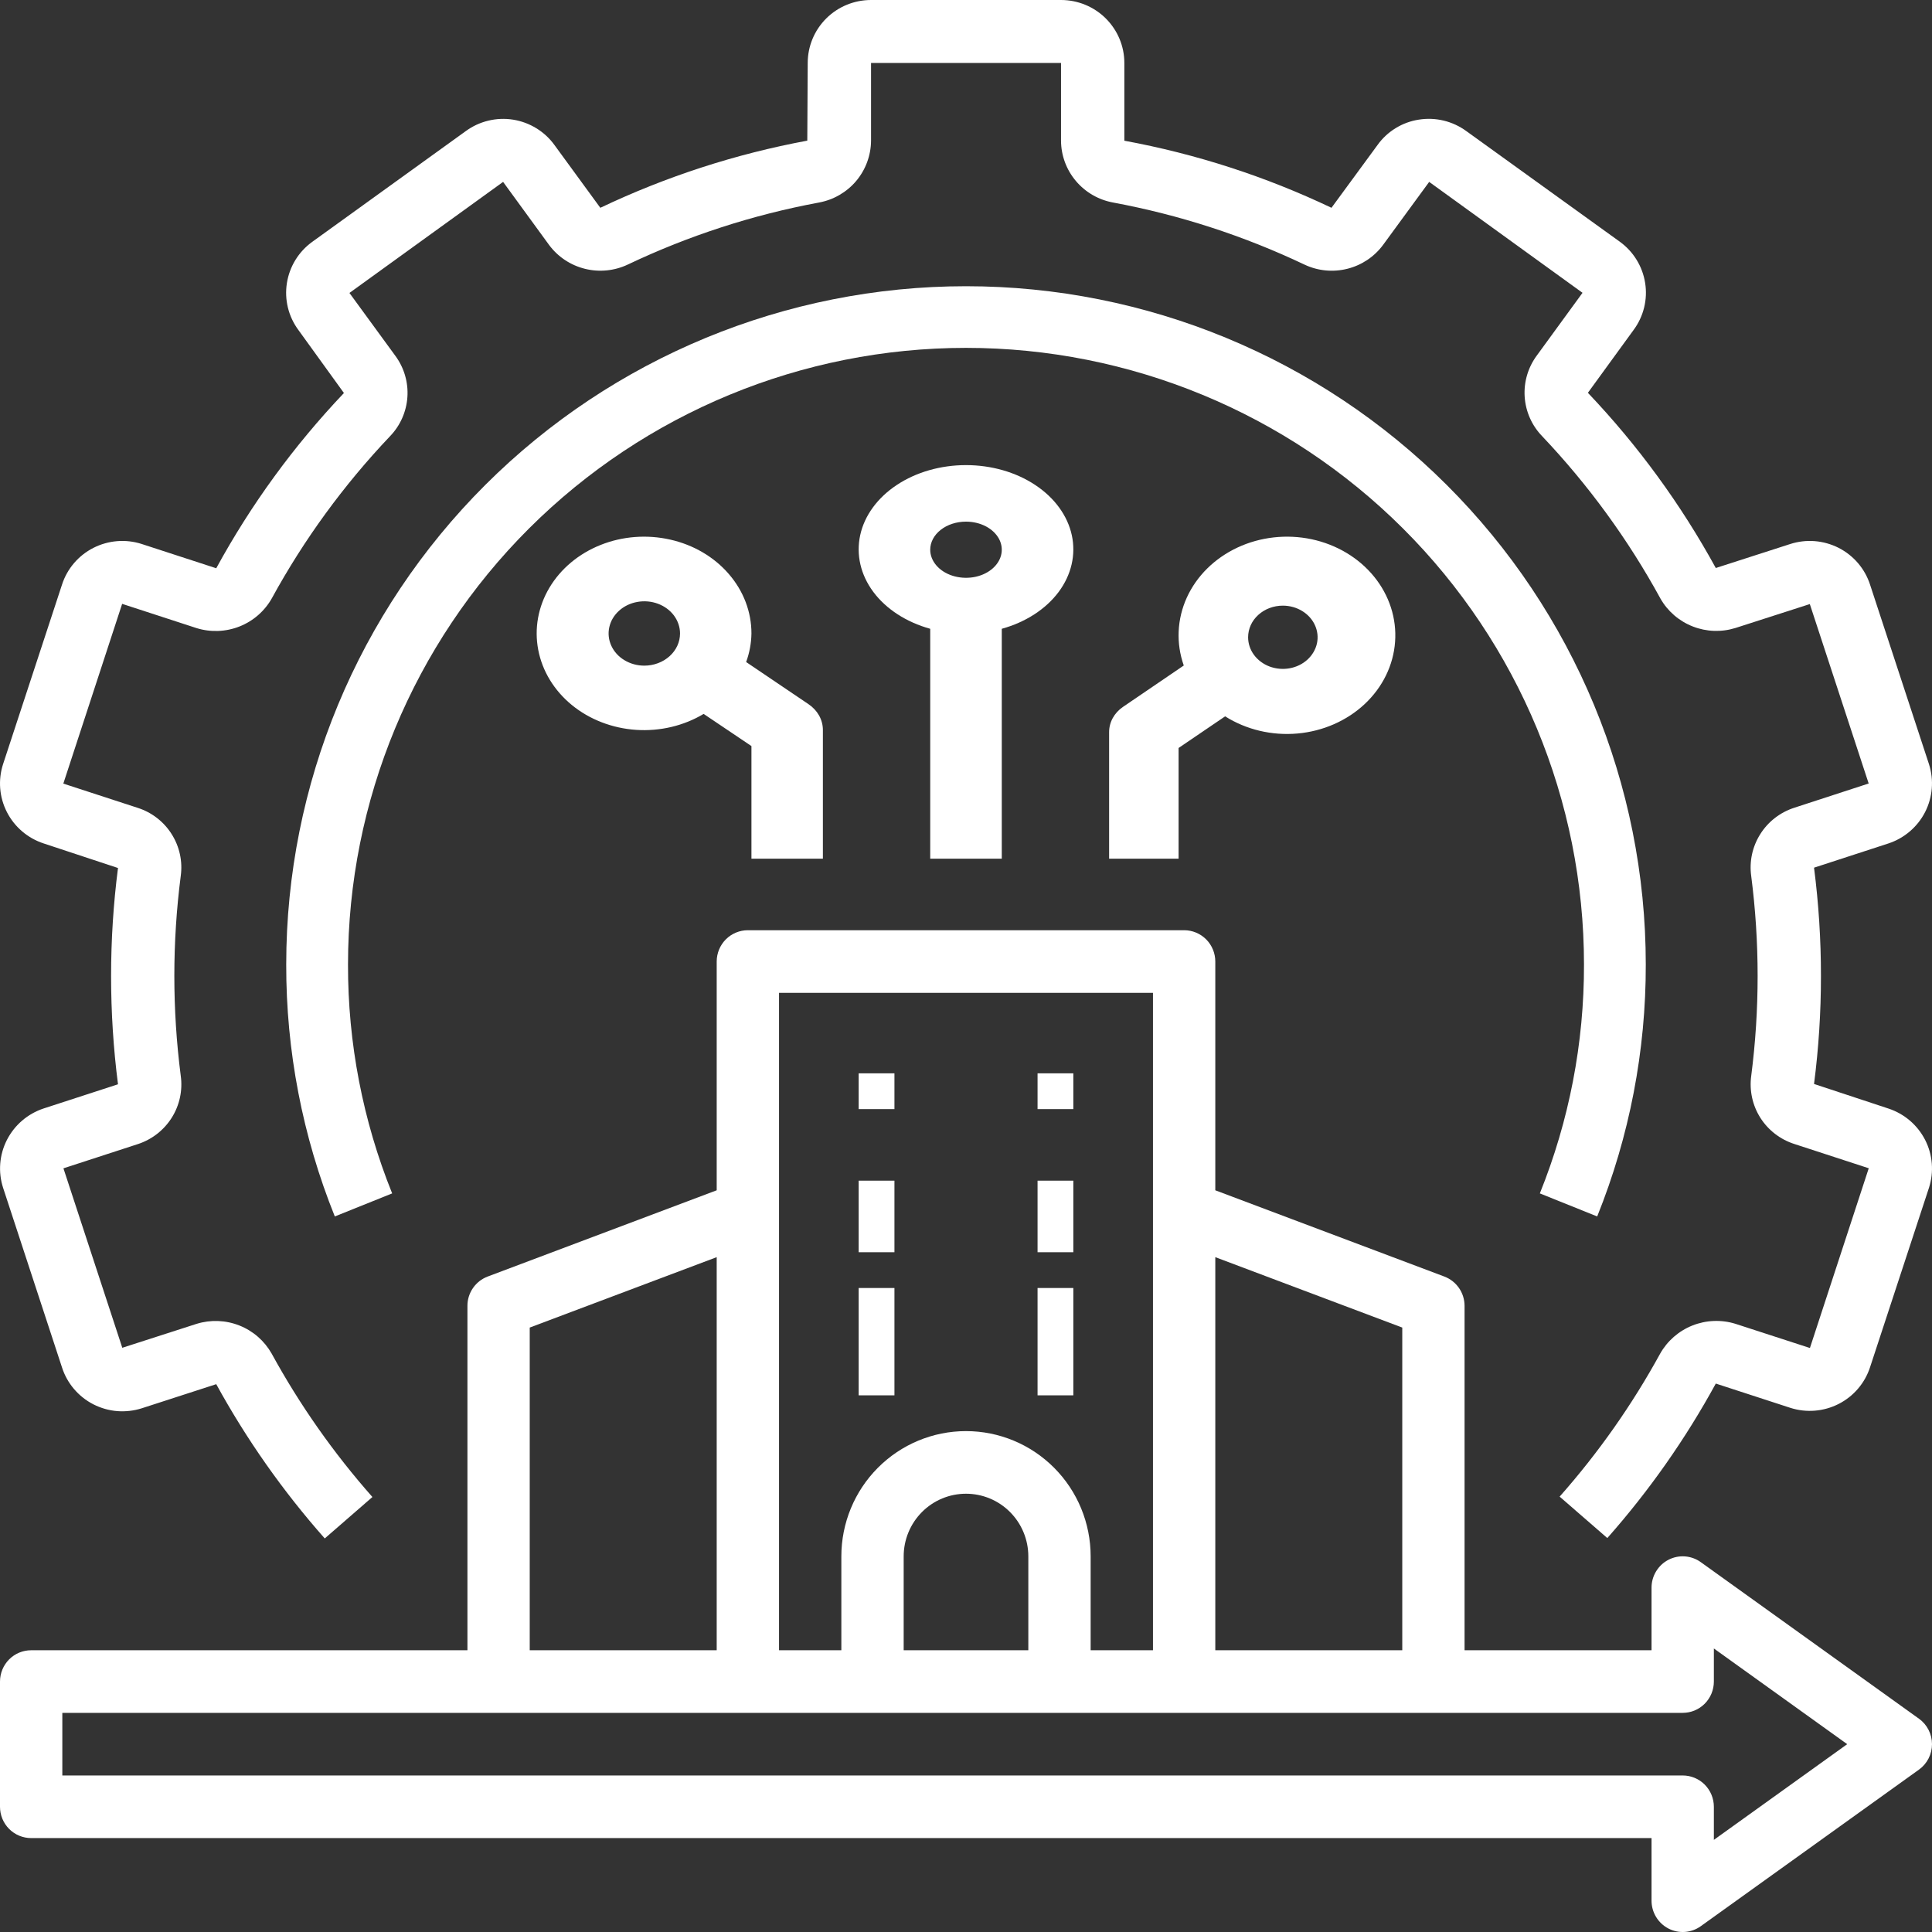
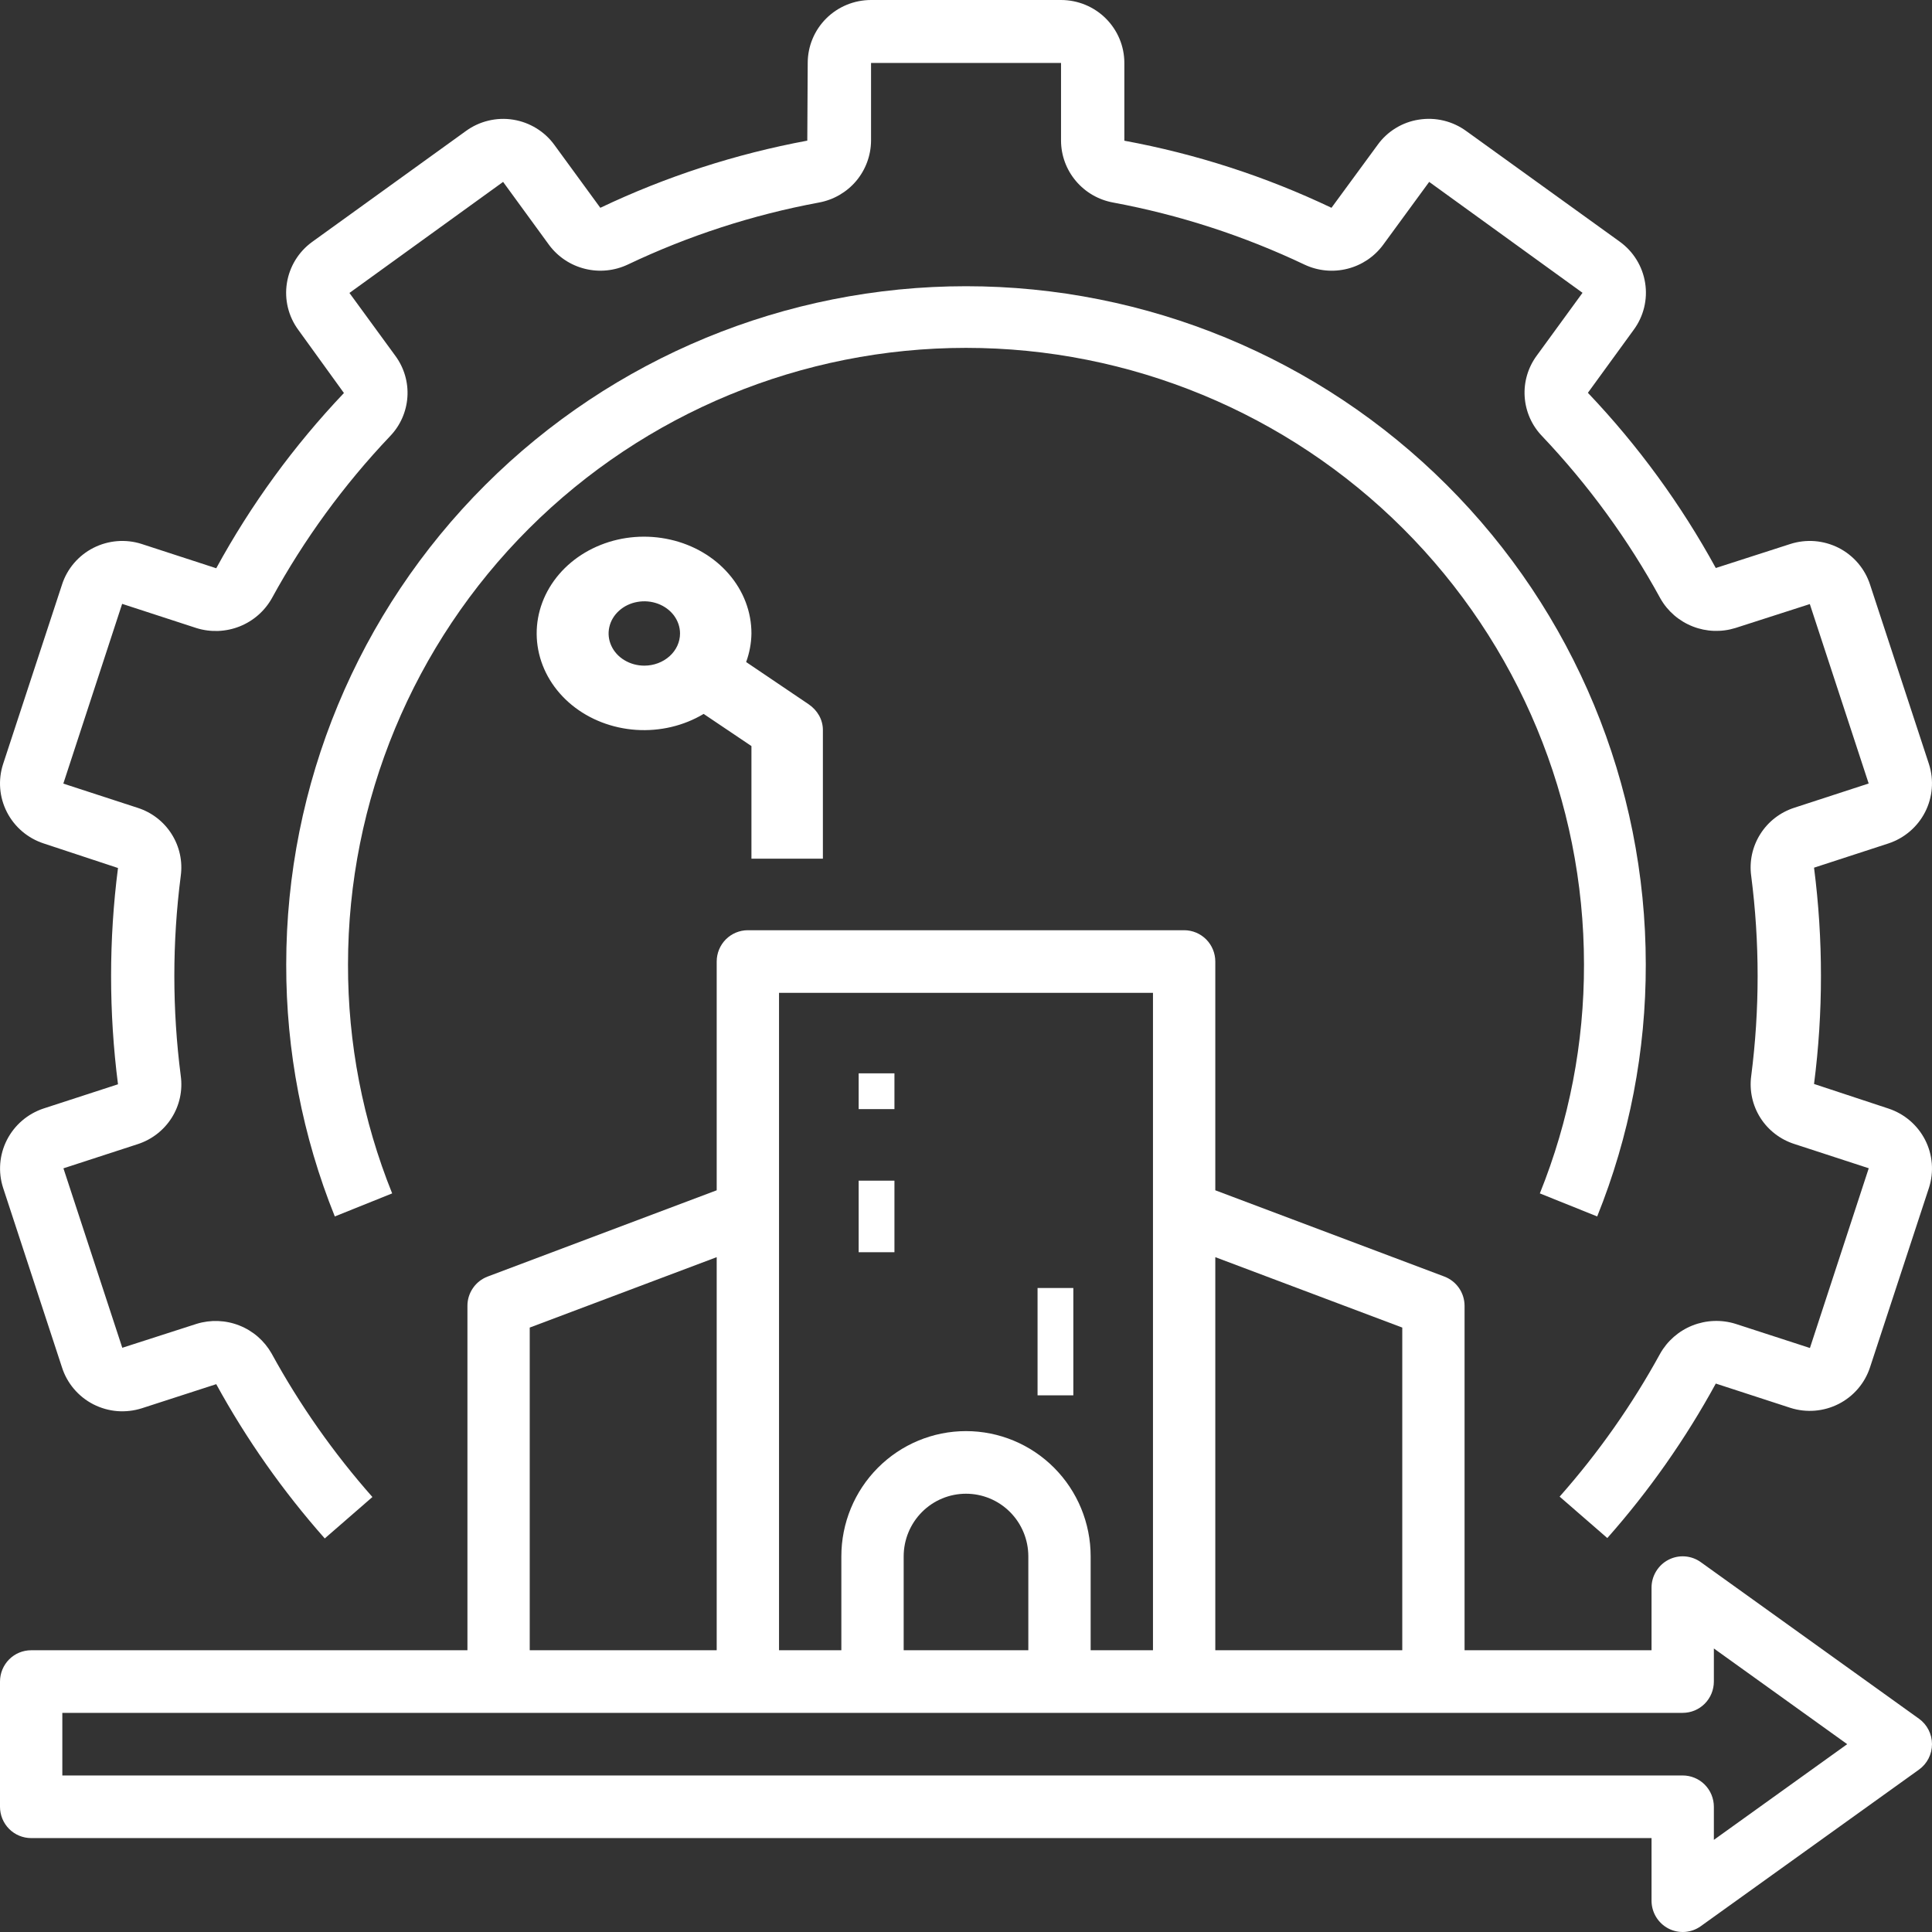
<svg xmlns="http://www.w3.org/2000/svg" width="54" height="54" viewBox="0 0 54 54" fill="none">
  <rect x="0" y="0" width="54" height="54" fill="#333333" stroke="none" />
  <path d="M53.635 48.038L47.538 43.663C47.408 43.569 47.255 43.514 47.095 43.502C46.935 43.49 46.776 43.523 46.633 43.597C46.491 43.67 46.372 43.782 46.289 43.919C46.205 44.056 46.161 44.214 46.161 44.375V46.125H40.935V36.5C40.935 36.322 40.881 36.148 40.78 36.001C40.679 35.855 40.536 35.743 40.37 35.68L33.968 33.269V26.875C33.968 26.643 33.876 26.42 33.713 26.256C33.549 26.092 33.328 26 33.097 26H20.903C20.672 26 20.451 26.092 20.287 26.256C20.124 26.42 20.032 26.643 20.032 26.875V33.269L13.63 35.68C13.464 35.743 13.32 35.855 13.22 36.001C13.118 36.148 13.064 36.322 13.065 36.5V46.125H0.871C0.64 46.125 0.418 46.217 0.255 46.381C0.092 46.545 0 46.768 0 47V50.5C0 50.732 0.092 50.955 0.255 51.119C0.418 51.283 0.64 51.375 0.871 51.375H46.161V53.125C46.161 53.286 46.205 53.443 46.289 53.581C46.372 53.718 46.491 53.829 46.633 53.903C46.776 53.977 46.935 54.009 47.095 53.998C47.255 53.986 47.408 53.931 47.538 53.837L53.635 49.462C53.748 49.381 53.84 49.274 53.903 49.151C53.967 49.027 54 48.889 54 48.75C54 48.611 53.967 48.473 53.903 48.349C53.84 48.225 53.748 48.119 53.635 48.038ZM33.968 35.138L39.194 37.106V46.125H33.968V35.138ZM21.774 27.75H32.226V46.125H30.484V43.5C30.484 42.572 30.117 41.681 29.463 41.025C28.81 40.369 27.924 40 27 40C26.076 40 25.19 40.369 24.537 41.025C23.883 41.681 23.516 42.572 23.516 43.5V46.125H21.774V27.75ZM28.742 43.5V46.125H25.258V43.5C25.258 43.036 25.442 42.591 25.768 42.263C26.095 41.934 26.538 41.75 27 41.75C27.462 41.75 27.905 41.934 28.232 42.263C28.558 42.591 28.742 43.036 28.742 43.5ZM14.806 37.106L20.032 35.138V46.125H14.806V37.106ZM47.903 51.425V50.5C47.903 50.268 47.811 50.045 47.648 49.881C47.485 49.717 47.263 49.625 47.032 49.625H1.742V47.875H47.032C47.263 47.875 47.485 47.783 47.648 47.619C47.811 47.455 47.903 47.232 47.903 47V46.075L51.63 48.75L47.903 51.425Z" fill="white" />
-   <path d="M28 24V17.575C28.667 17.39 29.23 17.026 29.588 16.547C29.946 16.067 30.076 15.504 29.957 14.957C29.837 14.409 29.475 13.913 28.934 13.555C28.393 13.196 27.708 13 27 13C26.292 13 25.607 13.196 25.066 13.555C24.525 13.913 24.163 14.409 24.043 14.957C23.924 15.504 24.054 16.067 24.412 16.547C24.77 17.026 25.333 17.39 26 17.575V24H28ZM27 14.58C27.198 14.58 27.391 14.626 27.556 14.712C27.72 14.798 27.848 14.921 27.924 15.064C28 15.208 28.019 15.366 27.981 15.518C27.942 15.67 27.847 15.81 27.707 15.92C27.567 16.03 27.389 16.105 27.195 16.135C27.001 16.165 26.8 16.149 26.617 16.09C26.435 16.031 26.278 15.93 26.169 15.801C26.059 15.672 26 15.52 26 15.365C26 15.157 26.105 14.957 26.293 14.81C26.48 14.662 26.735 14.58 27 14.58Z" fill="white" />
  <path d="M23 24V20.403C23 20.264 22.964 20.126 22.895 20.001C22.825 19.876 22.725 19.768 22.601 19.684L20.855 18.504C20.949 18.246 20.999 17.977 21.003 17.706C21.004 17.103 20.781 16.517 20.369 16.042C19.958 15.566 19.382 15.228 18.733 15.082C18.084 14.935 17.399 14.987 16.788 15.231C16.175 15.475 15.672 15.896 15.356 16.427C15.04 16.959 14.93 17.57 15.044 18.164C15.158 18.758 15.488 19.3 15.984 19.706C16.479 20.111 17.111 20.355 17.778 20.4C18.445 20.445 19.11 20.288 19.667 19.954L21.003 20.853V24H23ZM18.009 18.605C17.811 18.605 17.618 18.552 17.454 18.453C17.29 18.355 17.162 18.214 17.087 18.05C17.011 17.885 16.991 17.705 17.03 17.53C17.068 17.356 17.163 17.196 17.303 17.07C17.442 16.944 17.62 16.858 17.814 16.824C18.008 16.789 18.208 16.807 18.391 16.875C18.573 16.943 18.729 17.058 18.839 17.206C18.948 17.354 19.007 17.528 19.007 17.706C19.007 17.944 18.902 18.173 18.715 18.341C18.527 18.51 18.273 18.605 18.009 18.605Z" fill="white" />
-   <path d="M31 20.464V24H32.942V20.906L34.243 20.022C34.833 20.395 35.549 20.565 36.263 20.502C36.978 20.439 37.645 20.146 38.145 19.677C38.645 19.208 38.946 18.593 38.993 17.94C39.041 17.288 38.833 16.642 38.405 16.116C37.978 15.591 37.359 15.221 36.66 15.072C35.961 14.924 35.226 15.006 34.588 15.304C33.949 15.603 33.447 16.098 33.172 16.702C32.898 17.306 32.867 17.979 33.087 18.601L31.389 19.757C31.268 19.839 31.17 19.946 31.102 20.069C31.035 20.191 31 20.327 31 20.464ZM35.856 16.928C36.048 16.928 36.236 16.98 36.395 17.077C36.555 17.174 36.68 17.312 36.753 17.474C36.827 17.635 36.846 17.813 36.809 17.984C36.771 18.156 36.678 18.313 36.543 18.437C36.407 18.561 36.234 18.645 36.045 18.679C35.857 18.713 35.662 18.695 35.484 18.629C35.307 18.562 35.155 18.448 35.048 18.303C34.942 18.158 34.885 17.987 34.885 17.812C34.885 17.577 34.987 17.352 35.169 17.187C35.351 17.021 35.598 16.928 35.856 16.928Z" fill="white" />
  <path d="M24 30H25V31H24V30Z" fill="white" />
-   <path d="M29 30H30V31H29V30Z" fill="white" />
  <path d="M24 33H25V35H24V33Z" fill="white" />
-   <path d="M29 33H30V35H29V33Z" fill="white" />
-   <path d="M24 36H25V39H24V36Z" fill="white" />
  <path d="M29 36H30V39H29V36Z" fill="white" />
  <path d="M1.219 23.574L3.298 24.261C3.169 25.262 3.105 26.27 3.105 27.279C3.105 28.291 3.169 29.302 3.298 30.306L1.22 30.982C0.775 31.129 0.407 31.444 0.194 31.86C-0.018 32.275 -0.057 32.757 0.087 33.201L1.732 38.217C1.802 38.438 1.916 38.643 2.067 38.821C2.217 38.998 2.402 39.145 2.609 39.251C2.817 39.357 3.044 39.422 3.276 39.441C3.509 39.459 3.743 39.432 3.966 39.361L6.044 38.688C6.891 40.233 7.908 41.679 9.077 43L10.409 41.842C9.323 40.613 8.377 39.267 7.591 37.83C7.389 37.475 7.071 37.198 6.69 37.048C6.309 36.897 5.887 36.881 5.495 37.002L3.418 37.671L1.773 32.655L3.85 31.979C4.244 31.851 4.58 31.59 4.8 31.241C5.02 30.892 5.109 30.477 5.052 30.069C4.813 28.214 4.813 26.337 5.052 24.482C5.108 24.075 5.018 23.662 4.798 23.314C4.579 22.966 4.243 22.706 3.85 22.58L1.77 21.902L3.414 16.878L5.495 17.556C5.889 17.678 6.314 17.661 6.697 17.509C7.08 17.357 7.399 17.078 7.6 16.719C8.499 15.075 9.608 13.555 10.9 12.194C11.187 11.897 11.359 11.509 11.387 11.098C11.415 10.688 11.296 10.28 11.052 9.948L9.767 8.188L14.062 5.084L15.351 6.852C15.598 7.182 15.952 7.416 16.353 7.514C16.754 7.613 17.177 7.57 17.55 7.393C19.246 6.587 21.041 6.004 22.89 5.661C23.297 5.586 23.665 5.373 23.931 5.058C24.196 4.742 24.343 4.345 24.346 3.933V1.76H29.656V3.933C29.658 4.345 29.805 4.743 30.071 5.058C30.337 5.374 30.706 5.587 31.113 5.661C32.968 6.006 34.769 6.591 36.47 7.4C36.843 7.574 37.266 7.613 37.665 7.511C38.064 7.41 38.415 7.174 38.659 6.843L39.946 5.084L44.232 8.184L42.956 9.935C42.709 10.268 42.588 10.676 42.615 11.089C42.642 11.502 42.814 11.892 43.102 12.19C44.397 13.556 45.51 15.082 46.411 16.732C46.613 17.086 46.932 17.361 47.314 17.51C47.695 17.66 48.117 17.674 48.508 17.552L50.585 16.884L52.23 21.899L50.153 22.576C49.759 22.703 49.421 22.963 49.201 23.313C48.98 23.662 48.89 24.077 48.947 24.486C49.186 26.34 49.186 28.218 48.947 30.073C48.892 30.48 48.982 30.894 49.202 31.242C49.422 31.589 49.759 31.849 50.153 31.975L52.232 32.653L50.588 37.677L48.506 37.001C48.112 36.879 47.688 36.896 47.304 37.048C46.92 37.201 46.601 37.48 46.4 37.838C45.616 39.269 44.674 40.608 43.592 41.831L44.925 42.989C46.095 41.667 47.112 40.218 47.957 38.671L50.042 39.35C50.489 39.493 50.974 39.453 51.392 39.24C51.81 39.027 52.125 38.657 52.269 38.213L53.916 33.197C54.058 32.754 54.019 32.273 53.807 31.859C53.594 31.444 53.226 31.13 52.782 30.984L50.703 30.297C50.832 29.296 50.897 28.288 50.896 27.279C50.897 26.267 50.832 25.256 50.703 24.252L52.781 23.575C53.226 23.428 53.595 23.113 53.807 22.698C54.019 22.282 54.058 21.8 53.915 21.357L52.27 16.345C52.199 16.124 52.085 15.919 51.934 15.742C51.783 15.565 51.599 15.419 51.391 15.313C51.183 15.208 50.957 15.144 50.724 15.125C50.492 15.107 50.258 15.134 50.036 15.206L47.957 15.876C46.983 14.097 45.782 12.451 44.382 10.979L45.662 9.219C45.8 9.032 45.899 8.82 45.954 8.595C46.009 8.37 46.019 8.136 45.982 7.907C45.946 7.678 45.865 7.459 45.743 7.261C45.622 7.063 45.462 6.892 45.273 6.755L40.984 3.664C40.795 3.526 40.58 3.426 40.352 3.371C40.124 3.316 39.888 3.307 39.656 3.344C39.427 3.379 39.207 3.46 39.01 3.581C38.812 3.702 38.641 3.86 38.506 4.048L37.215 5.808C35.376 4.932 33.43 4.302 31.426 3.933V1.76C31.426 1.293 31.239 0.846 30.907 0.515C30.575 0.185 30.125 0 29.656 0H24.346C23.876 0 23.426 0.185 23.094 0.515C22.762 0.846 22.576 1.293 22.576 1.76L22.564 3.931C20.561 4.303 18.616 4.934 16.779 5.808L15.5 4.057C15.364 3.868 15.192 3.708 14.993 3.586C14.795 3.464 14.574 3.382 14.344 3.345C14.113 3.308 13.878 3.317 13.651 3.372C13.424 3.426 13.21 3.525 13.022 3.662L8.724 6.762C8.345 7.037 8.092 7.45 8.019 7.911C7.946 8.372 8.06 8.842 8.337 9.219L9.613 10.985C8.215 12.457 7.015 14.103 6.044 15.883L3.959 15.204C3.513 15.061 3.027 15.101 2.609 15.314C2.192 15.527 1.876 15.896 1.733 16.341L0.086 21.357C-0.058 21.8 -0.02 22.282 0.193 22.698C0.405 23.113 0.774 23.428 1.219 23.574Z" fill="white" />
  <path d="M44.642 34C45.544 31.761 46.005 29.37 46 26.957C46 21.93 43.998 17.108 40.435 13.553C36.872 9.997 32.039 8 27 8C21.961 8 17.128 9.997 13.565 13.553C10.002 17.108 8 21.93 8 26.957C7.995 29.37 8.456 31.761 9.358 34L10.961 33.356C10.141 31.322 9.722 29.15 9.727 26.957C9.727 22.387 11.547 18.003 14.786 14.771C18.026 11.539 22.419 9.723 27 9.723C31.581 9.723 35.974 11.539 39.214 14.771C42.453 18.003 44.273 22.387 44.273 26.957C44.278 29.15 43.859 31.322 43.039 33.356L44.642 34Z" fill="white" />
</svg>